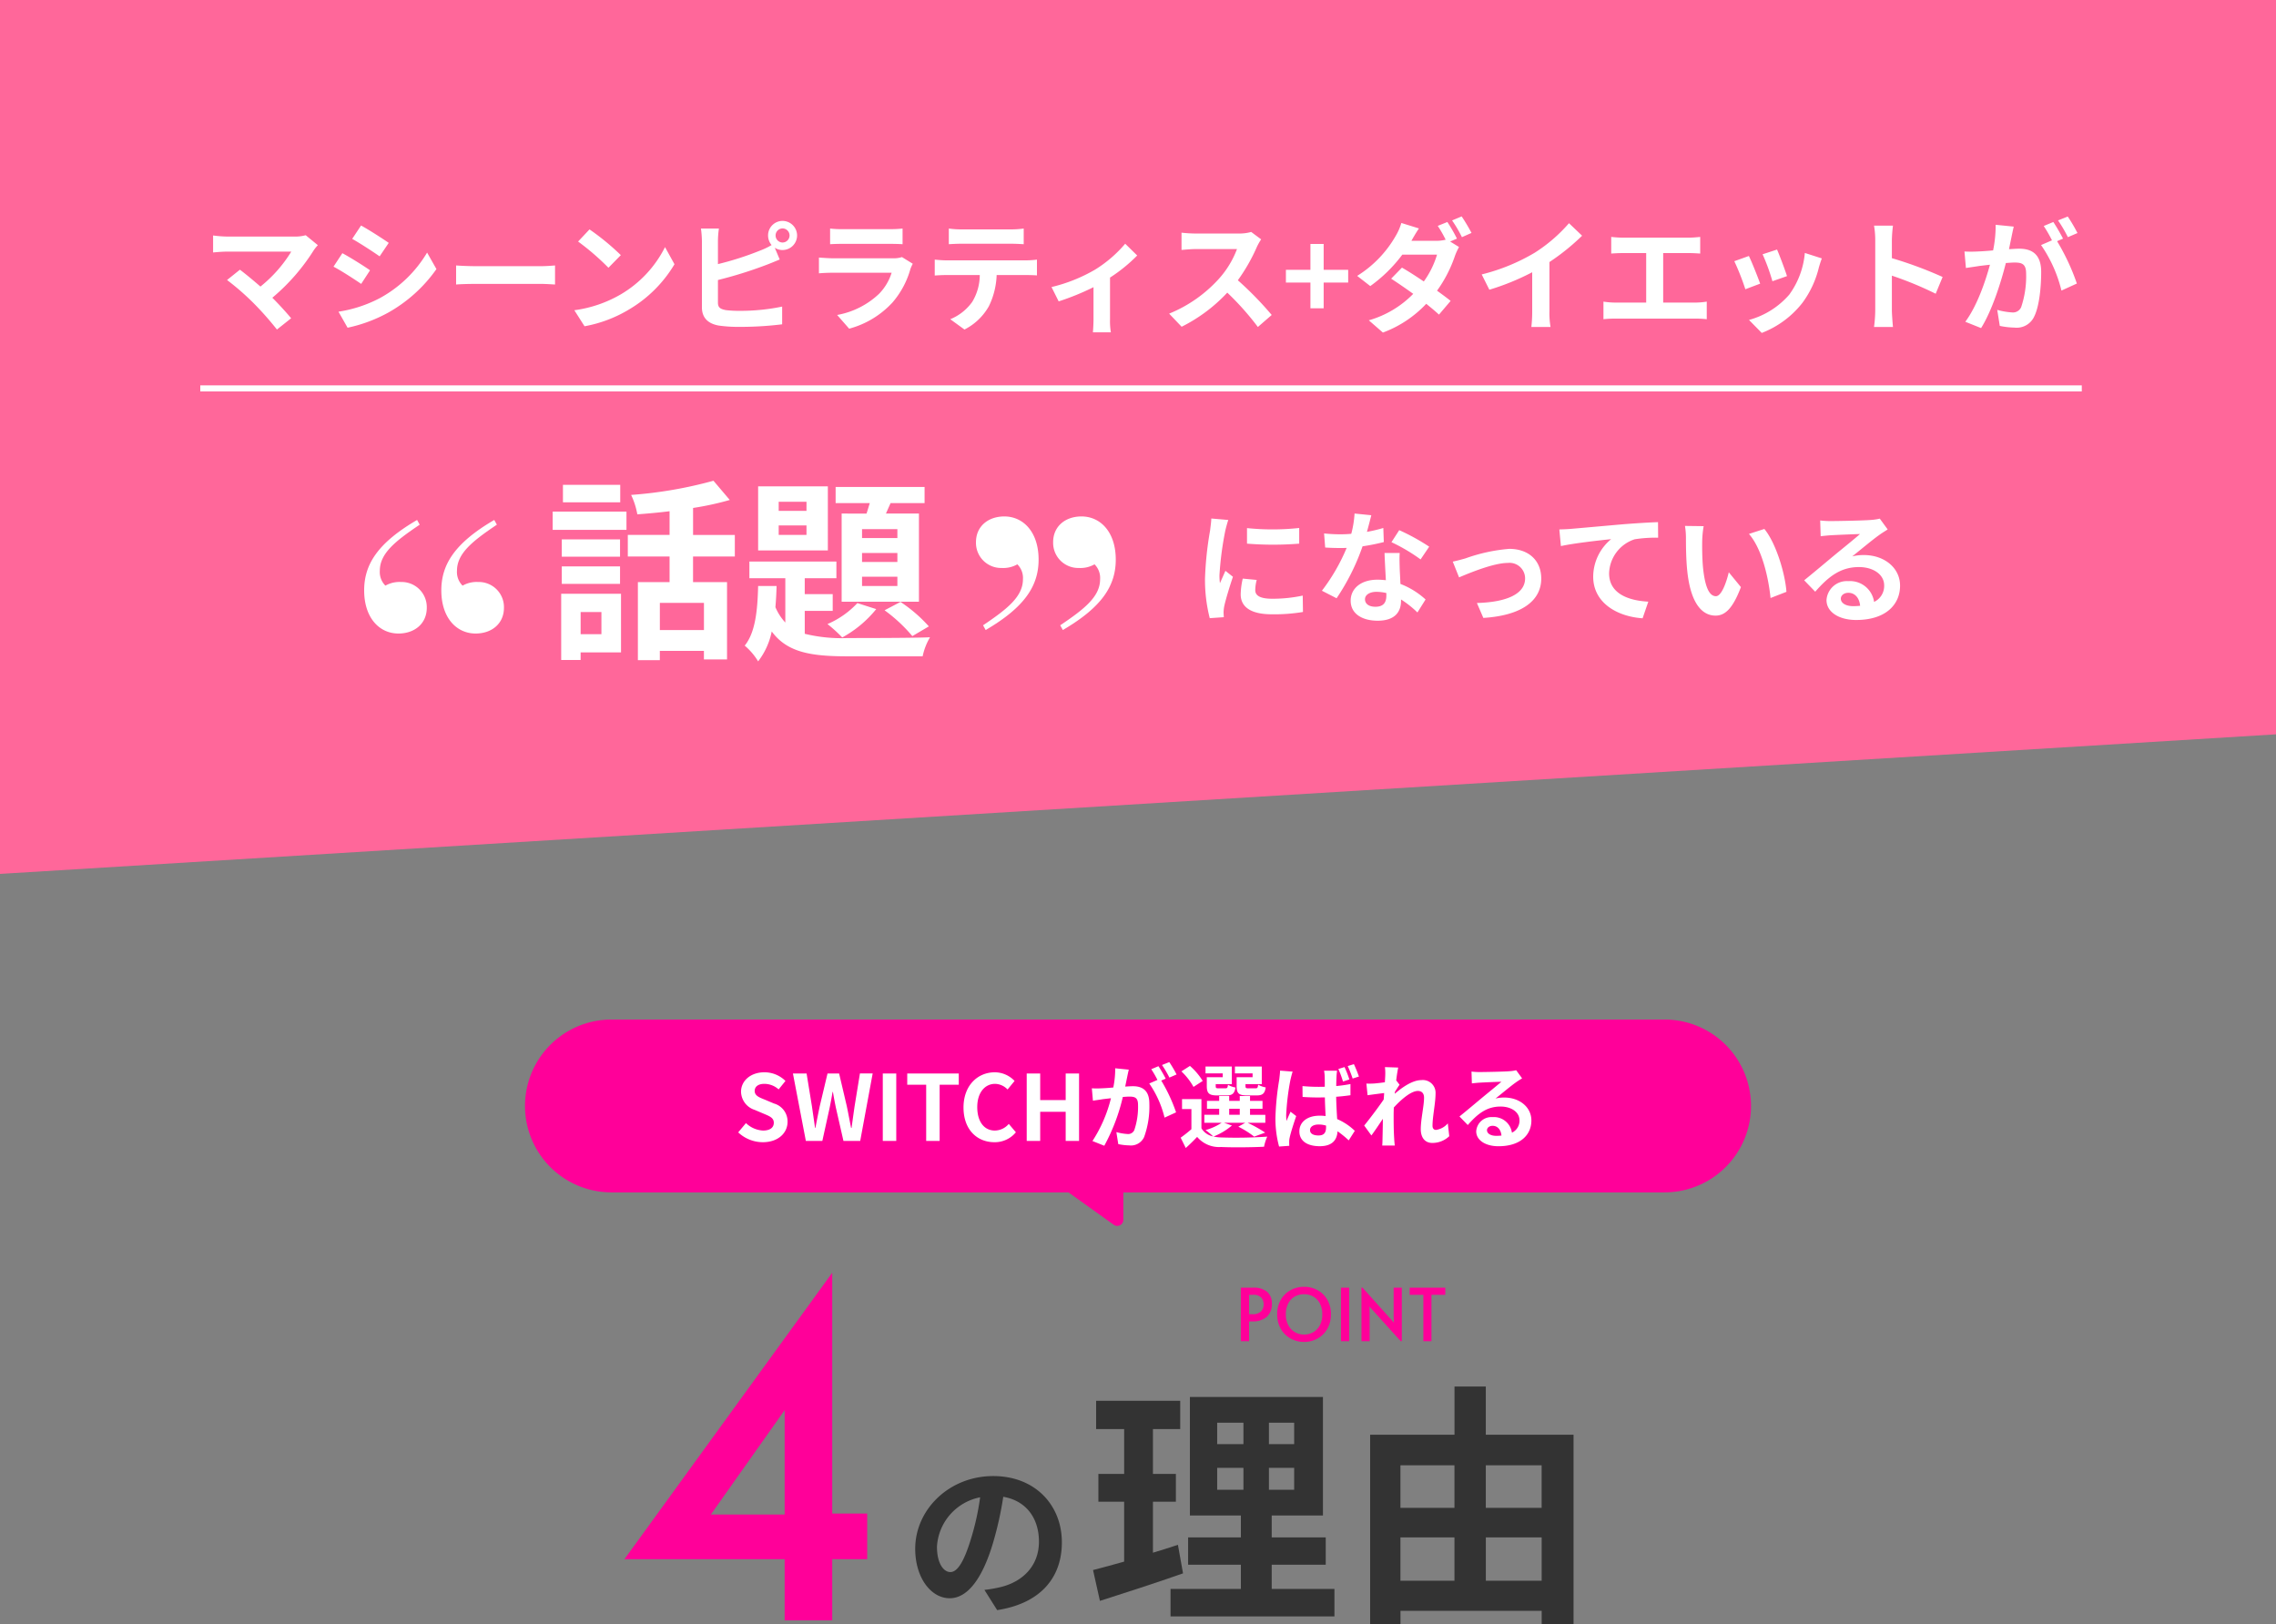
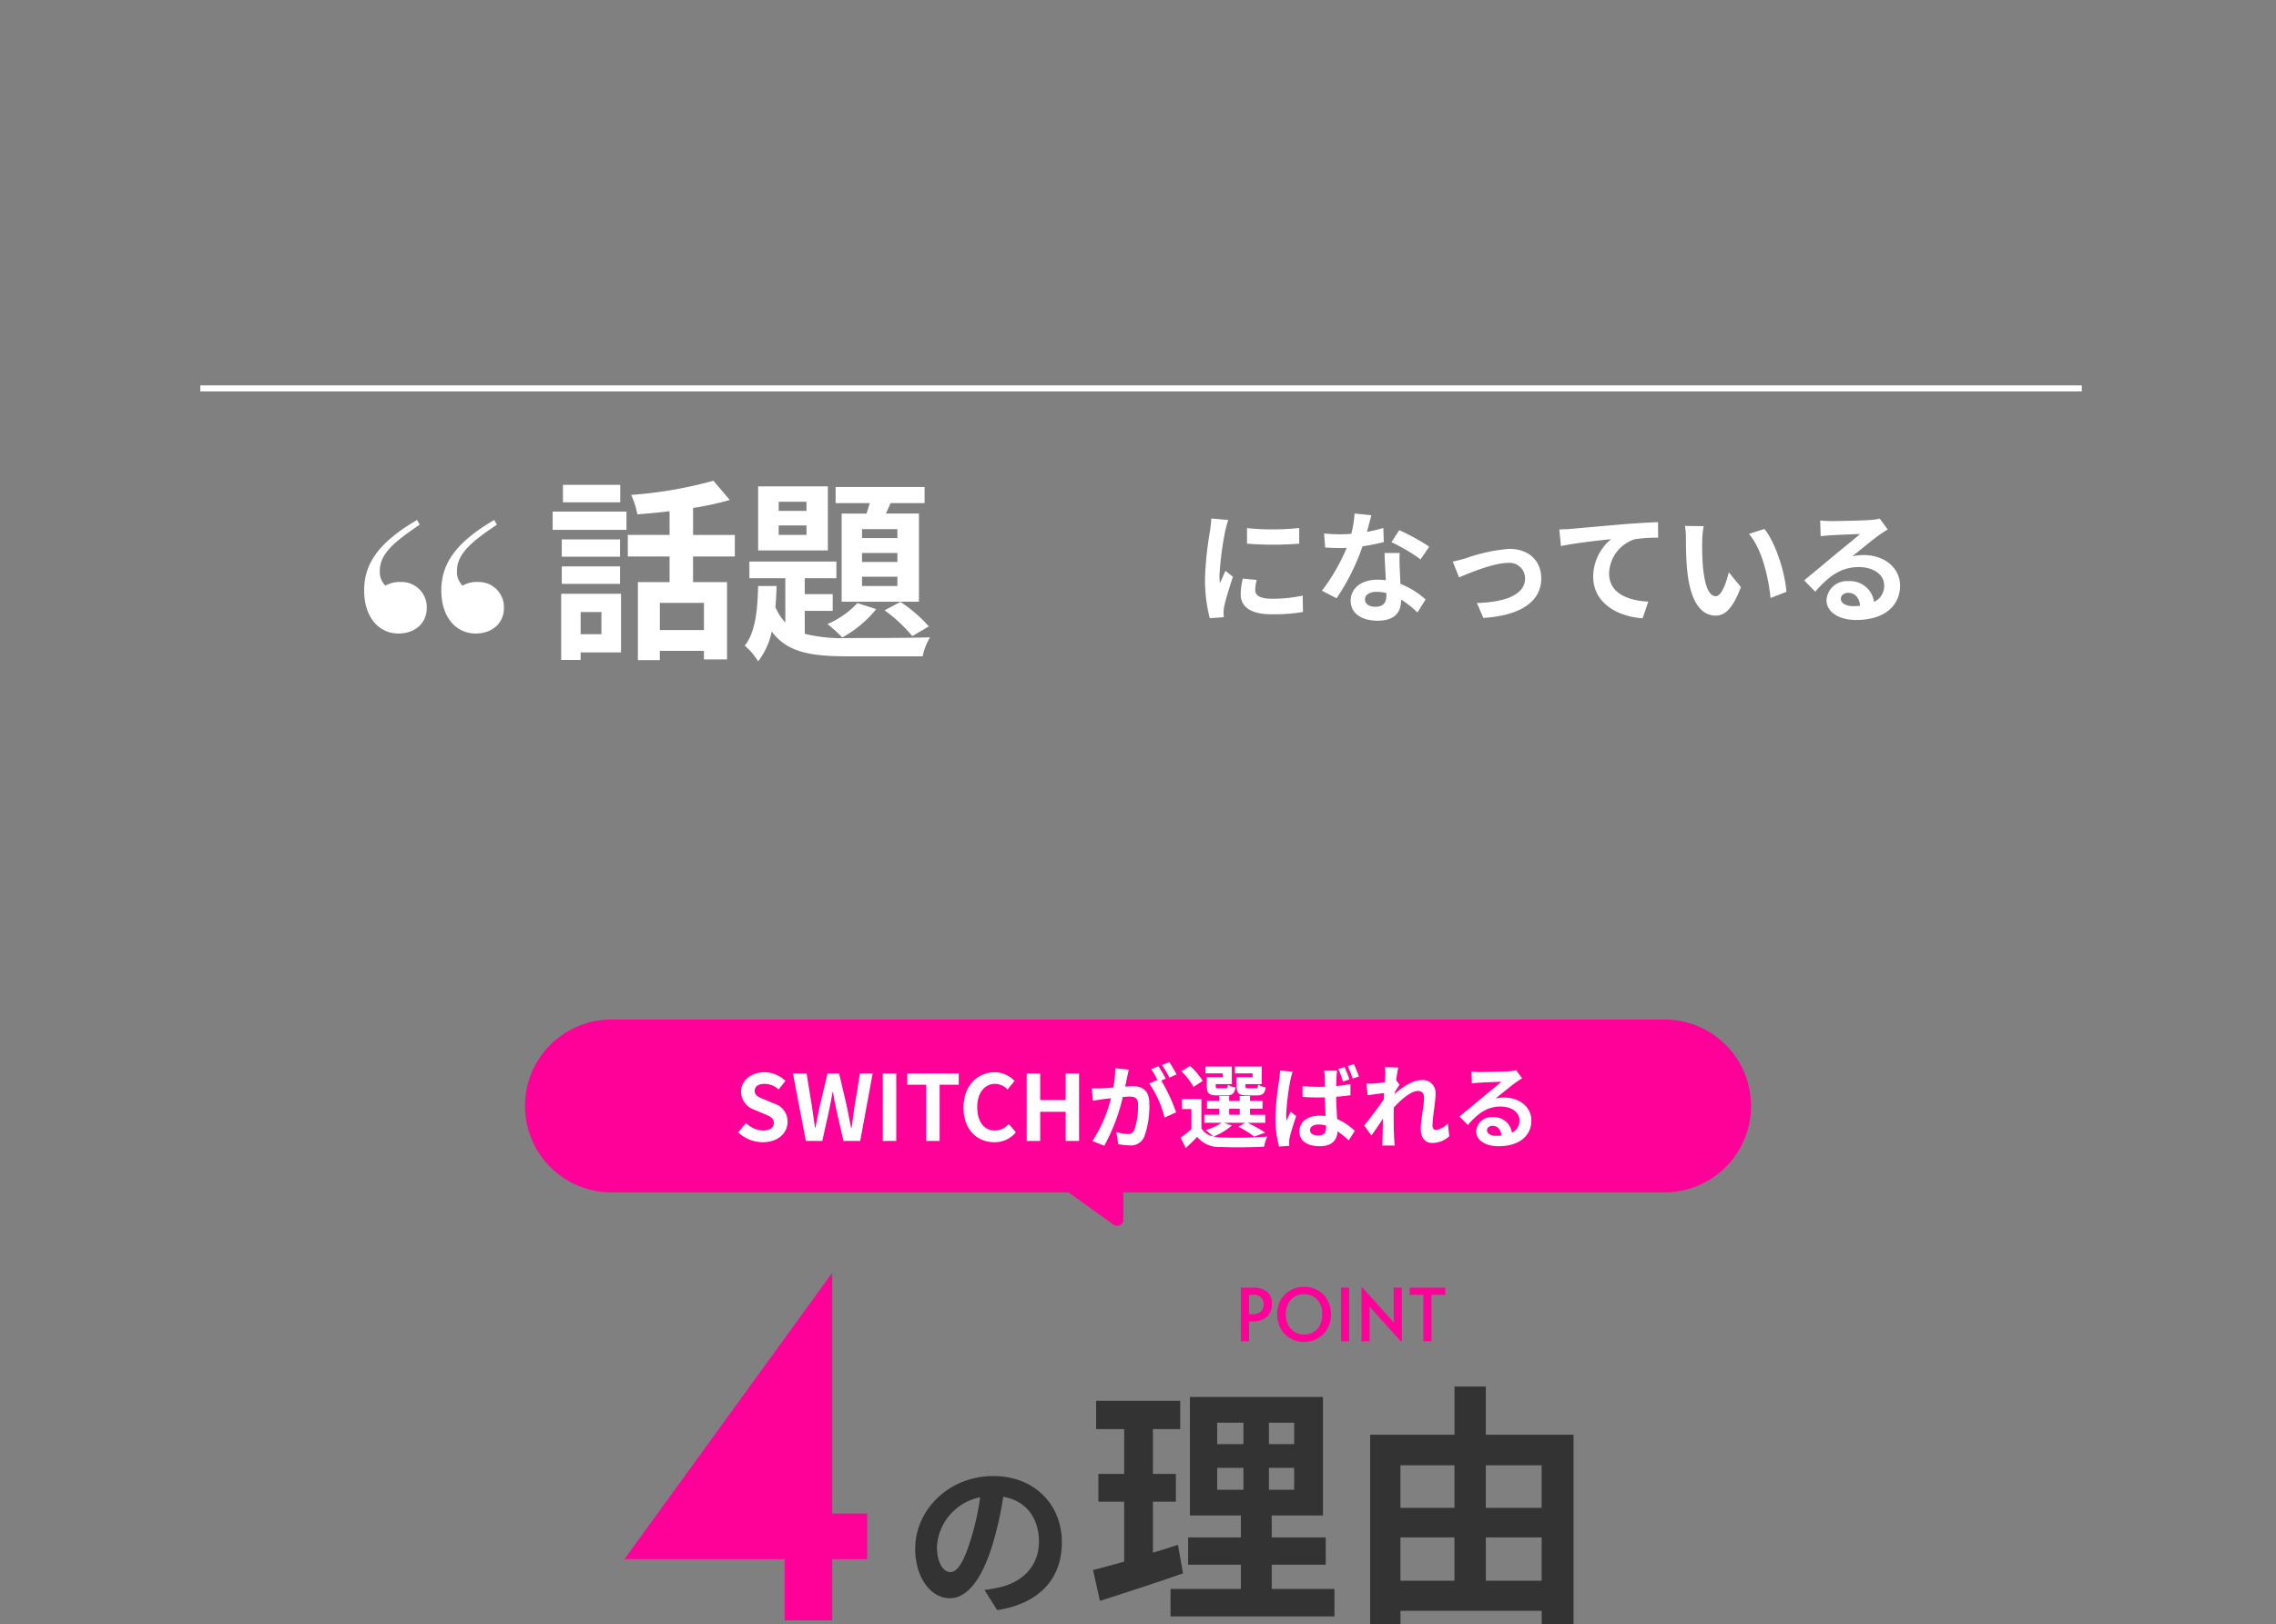
<svg xmlns="http://www.w3.org/2000/svg" width="375" height="267.654" viewBox="0 0 375 267.654">
  <rect x="0" y="0" width="375" height="267.654" fill="#808080" stroke="none" />
  <defs>
    <clipPath id="clip-path">
      <rect id="長方形_111" data-name="長方形 111" width="25" height="20" transform="translate(-1 -0.679)" fill="#fff" />
    </clipPath>
    <clipPath id="clip-path-2">
      <rect id="長方形_111-2" data-name="長方形 111" width="25" height="21" transform="translate(-0.935 -1.098)" fill="#fff" />
    </clipPath>
  </defs>
  <g id="グループ_354" data-name="グループ 354" transform="translate(428 -3305)">
-     <path id="パス_368" data-name="パス 368" d="M0,0H375V121L0,144Z" transform="translate(-428 3305)" fill="#ff679a" />
    <path id="合体_23" data-name="合体 23" d="M94.086,30.214l-5.222-3.738H13.238A13.238,13.238,0,0,1,13.238,0H186.763a13.238,13.238,0,0,1,0,26.476H96.581V32Z" transform="translate(-340.5 3474)" fill="#f09" stroke="#f09" stroke-linecap="round" stroke-linejoin="round" stroke-width="2" />
    <path id="パス_374" data-name="パス 374" d="M4.68.21c2.565,0,4.08-1.545,4.08-3.36A3.066,3.066,0,0,0,6.525-6.165L5.07-6.78c-.945-.375-1.725-.66-1.725-1.455,0-.735.615-1.17,1.59-1.17A3.541,3.541,0,0,1,7.29-8.49L8.415-9.885a4.926,4.926,0,0,0-3.48-1.425c-2.25,0-3.84,1.4-3.84,3.21a3.216,3.216,0,0,0,2.25,2.985l1.485.63c.99.42,1.665.675,1.665,1.5,0,.78-.615,1.275-1.77,1.275a4.367,4.367,0,0,1-2.82-1.23L.63-1.41A5.915,5.915,0,0,0,4.68.21ZM11.775,0H14.49L15.7-5.49c.18-.87.33-1.725.48-2.58h.06c.135.855.3,1.71.48,2.58L17.97,0h2.76l2.055-11.115h-2.1L19.8-5.685c-.165,1.155-.33,2.34-.495,3.54H19.23c-.24-1.2-.465-2.4-.7-3.54l-1.275-5.43H15.345l-1.29,5.43c-.24,1.155-.48,2.34-.705,3.54h-.06c-.165-1.2-.345-2.37-.51-3.54l-.885-5.43H9.645ZM24.45,0h2.22V-11.115H24.45ZM31.6,0h2.22V-9.255h3.15v-1.86h-8.49v1.86H31.6ZM42.84.21a4.492,4.492,0,0,0,3.54-1.635l-1.17-1.38A3.062,3.062,0,0,1,42.915-1.71c-1.755,0-2.9-1.455-2.9-3.87,0-2.385,1.26-3.825,2.94-3.825a2.924,2.924,0,0,1,2.055.93l1.155-1.41a4.528,4.528,0,0,0-3.255-1.425c-2.805,0-5.16,2.145-5.16,5.805C37.755-1.8,40.035.21,42.84.21ZM48.165,0h2.22V-4.8h4.2V0H56.79V-11.115H54.585v4.38h-4.2v-4.38h-2.22ZM64.98-11.745l-2.235-.225a15.266,15.266,0,0,1-.315,3.165c-.765.075-1.47.12-1.935.135a14.323,14.323,0,0,1-1.6,0l.18,2.04c.465-.075,1.245-.18,1.68-.255.27-.03.75-.09,1.29-.15A22.953,22.953,0,0,1,58.995.015l1.95.78A31.612,31.612,0,0,0,64-7.245c.435-.03.81-.06,1.05-.06.93,0,1.455.165,1.455,1.365a11.9,11.9,0,0,1-.615,4.155,1.1,1.1,0,0,1-1.125.645,8.668,8.668,0,0,1-1.83-.315l.315,1.98a9.858,9.858,0,0,0,1.8.21,2.384,2.384,0,0,0,2.46-1.38A14.7,14.7,0,0,0,68.37-6.15c0-2.16-1.125-2.865-2.715-2.865-.315,0-.75.03-1.26.06.105-.54.225-1.1.315-1.545C64.785-10.875,64.89-11.355,64.98-11.745Zm6.675-1.245-1.2.48a16.966,16.966,0,0,1,1.215,2.07l1.185-.51A19.954,19.954,0,0,0,71.655-12.99Zm-1.785.675-1.185.495a16.585,16.585,0,0,1,1.02,1.77l-1.35.585a16.869,16.869,0,0,1,2.52,5.625l1.9-.87a27.219,27.219,0,0,0-2.445-5.235l.735-.315C70.785-10.815,70.245-11.76,69.87-12.315ZM85.38-10.5H82.755v1.455c0,1.2.345,1.545,1.695,1.545h1.605c.945,0,1.335-.285,1.485-1.32a3.825,3.825,0,0,1-1.245-.45c-.06.51-.12.6-.42.6H84.66c-.375,0-.45-.06-.45-.39v-.3h2.685v-2.895H82.47v1.125h2.91Zm-4.92,0H77.835v1.455c0,1.2.375,1.545,1.695,1.545H81.1c.9,0,1.305-.285,1.455-1.305a3.5,3.5,0,0,1-1.23-.45c-.06.495-.12.585-.42.585H79.755c-.39,0-.45-.06-.45-.375V-9.36H81.96v-2.895H77.625v1.125H80.46Zm-3.3.615a10.729,10.729,0,0,0-2.1-2.475l-1.41.9A10.553,10.553,0,0,1,75.645-8.9ZM81.525-5.3h1.74v.99h-1.74Zm-.855,2.31h3.5l-1.14.645a14.96,14.96,0,0,1,2.61,1.635l1.815-.66a22.458,22.458,0,0,0-2.895-1.62H87.48V-4.3H84.96V-5.3h2.055V-6.6H84.96v-.8H83.265v.8h-1.74v-.8h-1.65v.8h-2.01V-5.3h2.01v.99H77.43v1.32h2.85a9.266,9.266,0,0,1-2.655,1.2,10.627,10.627,0,0,1,1.26,1.05,2.885,2.885,0,0,1-1.935-1.35v-4.8H73.755V-5.25H75.3v3.315a22.361,22.361,0,0,1-1.77,1.4l.84,1.7c.72-.645,1.305-1.23,1.875-1.83A4.711,4.711,0,0,0,80.175,1c1.875.09,5.19.06,7.095-.045a7.44,7.44,0,0,1,.525-1.665,72.941,72.941,0,0,1-7.62.135,6.133,6.133,0,0,1-1.23-.15,10.919,10.919,0,0,0,3.03-1.815Zm14.175,1.2c0-.57.585-.915,1.425-.915a4.182,4.182,0,0,1,1.215.18v.255C97.485-1.38,97.17-.9,96.24-.9,95.445-.9,94.845-1.17,94.845-1.785Zm4.455-9.78H97.155a6.017,6.017,0,0,1,.105.99c.015.315.015.915.015,1.65-.345.015-.705.015-1.05.015-.9,0-1.77-.045-2.625-.12l.015,1.785q1.305.09,2.61.09c.345,0,.705-.015,1.065-.015.015,1.065.075,2.16.12,3.075a7.022,7.022,0,0,0-.99-.06c-2.04,0-3.33,1.05-3.33,2.58C93.09,0,94.38.87,96.45.87c2.04,0,2.85-1.02,2.925-2.46a15.6,15.6,0,0,1,1.845,1.5l1-1.575A9.711,9.711,0,0,0,99.315-3.6c-.06-1.02-.135-2.22-.165-3.675.825-.06,1.62-.15,2.355-.255V-9.375a21.975,21.975,0,0,1-2.34.33c0-.66.03-1.23.045-1.56A9.486,9.486,0,0,1,99.3-11.565Zm-7.32.15-2.07-.165c-.015.48-.09,1.05-.135,1.47a44.67,44.67,0,0,0-.63,6.255,17.494,17.494,0,0,0,.6,4.785l1.68-.12C91.41.6,91.41.345,91.41.18a3.015,3.015,0,0,1,.075-.69c.165-.825.66-2.34,1.08-3.585l-.93-.72c-.21.495-.465,1-.66,1.53a7.237,7.237,0,0,1-.06-.975,40.183,40.183,0,0,1,.7-5.805C91.68-10.335,91.86-11.1,91.98-11.415Zm8.55-.75-1.02.315a16.25,16.25,0,0,1,.765,2.07l1.05-.345A16.348,16.348,0,0,0,100.53-12.165Zm1.545-.48-1.02.315a18.867,18.867,0,0,1,.81,2.055l1.035-.33A20.751,20.751,0,0,0,102.075-12.645Zm5.16,1.83c0,.165-.03.585-.06,1.155-.645.09-1.305.165-1.74.2a12.888,12.888,0,0,1-1.305.015l.195,1.92c.84-.12,2-.27,2.73-.36-.015.36-.045.72-.075,1.065-.855,1.26-2.355,3.24-3.21,4.29L104.955-.9c.525-.705,1.26-1.8,1.89-2.745-.015,1.26-.03,2.13-.06,3.3,0,.24-.015.765-.045,1.11h2.07c-.045-.345-.09-.885-.1-1.155-.09-1.41-.09-2.67-.09-3.9,0-.39.015-.8.03-1.215,1.23-1.35,2.85-2.73,3.96-2.73.63,0,1.02.375,1.02,1.11,0,1.365-.54,3.57-.54,5.19,0,1.455.75,2.265,1.875,2.265a4,4,0,0,0,2.82-1.11l-.24-2.115a3.112,3.112,0,0,1-1.95,1.08c-.375,0-.57-.285-.57-.675,0-1.545.5-3.75.5-5.31a2.1,2.1,0,0,0-2.355-2.22c-1.455,0-3.18,1.215-4.365,2.25.015-.12.015-.225.03-.33.255-.39.555-.885.765-1.155l-.555-.72c.105-.93.24-1.7.33-2.115l-2.19-.075A8.282,8.282,0,0,1,107.235-10.815ZM124-1.77c0-.375.36-.72.93-.72.81,0,1.365.63,1.455,1.605a7.831,7.831,0,0,1-.87.045C124.62-.84,124-1.215,124-1.77Zm-2.55-9.66.06,1.95c.345-.045.825-.09,1.23-.12.8-.045,2.865-.135,3.63-.15-.735.645-2.295,1.905-3.135,2.6-.885.735-2.7,2.265-3.765,3.12l1.365,1.41c1.605-1.83,3.105-3.045,5.4-3.045,1.77,0,3.12.915,3.12,2.265a2.174,2.174,0,0,1-1.245,2.04,3,3,0,0,0-3.2-2.565,2.513,2.513,0,0,0-2.685,2.34c0,1.5,1.575,2.46,3.66,2.46,3.63,0,5.43-1.875,5.43-4.245,0-2.19-1.935-3.78-4.485-3.78a5.86,5.86,0,0,0-1.425.165c.945-.75,2.52-2.07,3.33-2.64.345-.255.705-.465,1.05-.69l-.975-1.335a6.554,6.554,0,0,1-1.14.165c-.855.075-4.065.135-4.86.135A10.409,10.409,0,0,1,121.455-11.43Z" transform="translate(-307 3493)" fill="#fff" />
    <path id="パス_377" data-name="パス 377" d="M25.956-9.856c0-6.1-4.368-10.92-11.312-10.92-7.252,0-12.852,5.516-12.852,11.984,0,4.732,2.576,8.148,5.684,8.148,3.052,0,5.46-3.472,7.14-9.128A56.626,56.626,0,0,0,16.3-17.36c3.78.644,5.88,3.528,5.88,7.392,0,4.088-2.8,6.664-6.384,7.5a21.536,21.536,0,0,1-2.6.448l2.1,3.332C22.344.224,25.956-3.948,25.956-9.856Zm-20.58.7a8.814,8.814,0,0,1,7.112-8.12A42.028,42.028,0,0,1,11-10.5C9.856-6.72,8.764-4.956,7.588-4.956,6.5-4.956,5.376-6.328,5.376-9.156Z" transform="translate(-279 3569)" fill="#333" />
    <path id="パス_376" data-name="パス 376" d="M15.078-9.45c-1.344.462-2.73.882-4.116,1.3v-8.4h3.78v-4.578h-3.78v-7.392h4.494V-33.18H1.6v4.662h4.62v7.392H1.974v4.578H6.216v9.87C4.284-6.132,2.562-5.67,1.092-5.292L2.226-.21c4.032-1.3,9.072-2.9,13.692-4.536Zm6.468-12.684h4.326v3.612H21.546Zm0-7.434h4.326v3.528H21.546ZM34.23-26.04H30.072v-3.528H34.23Zm0,7.518H30.072v-3.612H34.23Zm-3.7,16.338v-3.99h8.9v-4.494h-8.9V-14.28h8.442V-33.81H17.052v19.53h8.4v3.612H16.758v4.494h8.694v3.99H13.86V2.352H40.866V-2.184Zm35.28-1.344v-7.14h9.2v7.14Zm-14.07-7.14h8.9v7.14h-8.9Zm8.9-11.886v7.014h-8.9v-7.014Zm14.364,0v7.014h-9.2v-7.014Zm-9.2-5.04v-7.938H60.648v7.938h-13.9V3.654h5V1.428H75.012V3.612h5.25V-27.594Z" transform="translate(-249 3569)" fill="#333" />
-     <path id="パス_378" data-name="パス 378" d="M13.12-57.28l-34.24,47.2H5.28V0h7.84V-10.08h5.76V-17.6H13.12Zm-20,39.84L5.28-34.64v17.2Z" transform="translate(-304 3572)" fill="#f09" />
+     <path id="パス_378" data-name="パス 378" d="M13.12-57.28l-34.24,47.2H5.28V0h7.84V-10.08h5.76V-17.6H13.12ZL5.28-34.64v17.2Z" transform="translate(-304 3572)" fill="#f09" />
    <path id="パス_375" data-name="パス 375" d="M-16.554-8.82h1.944a3.472,3.472,0,0,1,2.406.7,2.489,2.489,0,0,1,.762,1.926A2.792,2.792,0,0,1-12.27-4.02a3.537,3.537,0,0,1-2.46.756H-15.2V0h-1.356Zm1.86,4.368a1.919,1.919,0,0,0,1.476-.468,1.63,1.63,0,0,0,.42-1.128A1.636,1.636,0,0,0-13.206-7.2a1.79,1.79,0,0,0-1.368-.444H-15.2v3.192ZM-6.138.12A4.517,4.517,0,0,1-8.352-.438a4.164,4.164,0,0,1-1.614-1.59,4.688,4.688,0,0,1-.6-2.4,4.68,4.68,0,0,1,.6-2.406A4.133,4.133,0,0,1-8.352-8.412a4.556,4.556,0,0,1,2.214-.552,4.556,4.556,0,0,1,2.214.552A4.133,4.133,0,0,1-2.31-6.834a4.68,4.68,0,0,1,.6,2.406,4.688,4.688,0,0,1-.6,2.4A4.164,4.164,0,0,1-3.924-.438,4.517,4.517,0,0,1-6.138.12Zm0-1.212a3,3,0,0,0,1.512-.39A2.8,2.8,0,0,0-3.54-2.622a3.748,3.748,0,0,0,.4-1.794,3.776,3.776,0,0,0-.4-1.806A2.766,2.766,0,0,0-4.62-7.356,3.026,3.026,0,0,0-6.138-7.74a3.059,3.059,0,0,0-1.524.384,2.716,2.716,0,0,0-1.08,1.134,3.823,3.823,0,0,0-.4,1.806A3.7,3.7,0,0,0-8.73-2.622a2.822,2.822,0,0,0,1.1,1.14A2.986,2.986,0,0,0-6.138-1.092ZM-.054-8.82H1.29V0H-.054Zm4.68,3.108.036.96V0H3.318V-8.832h.168L8.67-3.048,8.622-4.056V-8.82H9.966V0h-.18Zm8.892-1.932H11.262V-8.82H17.13v1.176H14.85V0H13.518Z" transform="translate(-207 3526)" fill="#f09" />
-     <path id="パス_370" data-name="パス 370" d="M-135.63-12.6l-2-1.64a6.46,6.46,0,0,1-1.86.22h-11.1a19.2,19.2,0,0,1-2.3-.18v2.8c.42-.04,1.5-.14,2.3-.14h10.58a22.2,22.2,0,0,1-5.08,5.76c-1.26-1.1-2.58-2.18-3.38-2.78l-2.12,1.7a42.544,42.544,0,0,1,4.4,3.84,52.118,52.118,0,0,1,3.82,4.32l2.34-1.86c-.78-.94-1.96-2.24-3.1-3.38a33.321,33.321,0,0,0,6.82-7.82A6.973,6.973,0,0,1-135.63-12.6Zm7.12-3.24-1.46,2.2c1.32.74,3.4,2.1,4.52,2.88l1.5-2.22C-124.99-13.7-127.19-15.12-128.51-15.84Zm-3.72,14.2,1.5,2.64a24.336,24.336,0,0,0,6.68-2.48,24.149,24.149,0,0,0,7.96-7.18l-1.54-2.72a20.388,20.388,0,0,1-7.78,7.5A21.671,21.671,0,0,1-132.23-1.64Zm.64-9.64-1.46,2.22c1.34.7,3.42,2.06,4.56,2.84l1.46-2.24C-128.05-9.18-130.25-10.56-131.59-11.28Zm18.74,2.02v3.14c.74-.06,2.08-.1,3.22-.1h10.74c.84,0,1.86.08,2.34.1V-9.26c-.52.04-1.4.12-2.34.12h-10.74C-110.67-9.14-112.13-9.2-112.85-9.26Zm21.98-5.94-1.88,2a41.585,41.585,0,0,1,5,4.32l2.04-2.08A40.394,40.394,0,0,0-90.87-15.2Zm-2.5,13.32L-91.69.76a21.659,21.659,0,0,0,7.42-2.82,21.267,21.267,0,0,0,7.4-7.4l-1.56-2.82A18.832,18.832,0,0,1-85.71-4.5,20.614,20.614,0,0,1-93.37-1.88ZM-60.21-14.2a1.157,1.157,0,0,1,1.14-1.16,1.161,1.161,0,0,1,1.16,1.16,1.161,1.161,0,0,1-1.16,1.16A1.157,1.157,0,0,1-60.21-14.2Zm-1.24,0a2.435,2.435,0,0,0,.58,1.58,11.9,11.9,0,0,1-1.92.92,50.439,50.439,0,0,1-6.92,2.22v-3.78a15.025,15.025,0,0,1,.16-2.08h-2.96a16.548,16.548,0,0,1,.16,2.08v10.9c0,1.72,1,2.68,2.74,3a22.263,22.263,0,0,0,3.36.22A56.833,56.833,0,0,0-59.13.44V-2.48a33.882,33.882,0,0,1-6.96.7,18.7,18.7,0,0,1-2.32-.12c-.9-.18-1.3-.4-1.3-1.26v-3.7A69.034,69.034,0,0,0-61.87-9.3c.66-.24,1.56-.62,2.34-.94l-.82-1.94a2.3,2.3,0,0,0,1.28.38,2.407,2.407,0,0,0,2.4-2.4,2.407,2.407,0,0,0-2.4-2.4A2.39,2.39,0,0,0-61.45-14.2Zm10.22-1.14v2.58c.58-.04,1.44-.06,2.08-.06h7.66c.72,0,1.66.02,2.2.06v-2.58a18.857,18.857,0,0,1-2.16.1h-7.7A16.859,16.859,0,0,1-51.23-15.34Zm13.62,5.8-1.78-1.1a4.219,4.219,0,0,1-1.46.2h-9.9c-.62,0-1.48-.06-2.32-.12v2.6c.84-.08,1.84-.1,2.32-.1h9.66A8.677,8.677,0,0,1-43.15-4.6a13.49,13.49,0,0,1-6.92,3.5l1.98,2.26a14.976,14.976,0,0,0,7.14-4.32A14.373,14.373,0,0,0-37.99-8.7,7.41,7.41,0,0,1-37.61-9.54Zm5.94-5.8v2.58c.62-.04,1.46-.08,2.16-.08h8.02c.7,0,1.48.04,2.16.08v-2.58a15.669,15.669,0,0,1-2.16.14h-8.04A15.382,15.382,0,0,1-31.67-15.34Zm-2.32,5.12V-7.6c.56-.04,1.32-.08,1.92-.08h5.5a8.6,8.6,0,0,1-1.24,4.42A8.308,8.308,0,0,1-31.43-.4l2.34,1.7a9.6,9.6,0,0,0,4.02-3.84,12.688,12.688,0,0,0,1.28-5.14h4.82c.56,0,1.32.02,1.82.06v-2.6a15.125,15.125,0,0,1-1.82.12h-13.1C-32.69-10.1-33.39-10.16-33.99-10.22ZM-14.75-5.7l1.18,2.36A41.724,41.724,0,0,0-7.83-5.68V-.4c0,.7-.06,1.76-.1,2.16h2.96A11.135,11.135,0,0,1-5.11-.4V-7.26A26.215,26.215,0,0,0-.63-10.9l-1.98-1.94A20.837,20.837,0,0,1-7.59-8.56,26.409,26.409,0,0,1-14.75-5.7Zm34.54-7.86-1.64-1.22a7.168,7.168,0,0,1-2.06.26H9.03a22.344,22.344,0,0,1-2.36-.14v2.84c.42-.02,1.52-.14,2.36-.14h6.78a15.5,15.5,0,0,1-2.98,4.9,22.42,22.42,0,0,1-8.2,5.74L6.69.84a26.345,26.345,0,0,0,7.52-5.62A45.608,45.608,0,0,1,19.25.88L21.53-1.1a56.224,56.224,0,0,0-5.58-5.72,29.4,29.4,0,0,0,3.14-5.5A9.45,9.45,0,0,1,19.79-13.56ZM27.91-2.2h2.18V-6.44h4.04v-2.1H30.09V-12.8H27.91v4.26H23.87v2.1h4.04ZM50.47-16.42l-1.58.64a20.593,20.593,0,0,1,1.3,2.28,6.3,6.3,0,0,1-1.56.18H44.55c.24-.44.76-1.34,1.24-2.04l-2.9-.9a9.05,9.05,0,0,1-.9,2.08,18.662,18.662,0,0,1-6.38,6.64l2.16,1.68a24.055,24.055,0,0,0,5.28-5.18h5.72a14.776,14.776,0,0,1-2.18,4.42c-1.28-.86-2.54-1.68-3.6-2.28L41.21-7.08c1.02.66,2.34,1.56,3.64,2.5A16.61,16.61,0,0,1,37.53-.22L39.85,1.8a18.733,18.733,0,0,0,7.14-4.74c.82.66,1.56,1.28,2.1,1.78l1.92-2.26c-.6-.48-1.38-1.06-2.24-1.68a21.643,21.643,0,0,0,2.96-5.76,10.72,10.72,0,0,1,.66-1.44l-1.46-.9,1.12-.48A25.423,25.423,0,0,0,50.47-16.42Zm2.36-.92-1.58.66a21.2,21.2,0,0,1,1.62,2.76l1.58-.7A31.282,31.282,0,0,0,52.83-17.34Zm3.3,9.56,1.26,2.52a40.075,40.075,0,0,0,7.06-2.88v6.4A22.4,22.4,0,0,1,64.31.88h3.16a13.75,13.75,0,0,1-.18-2.62V-9.82a36.685,36.685,0,0,0,5.38-4.34l-2.16-2.06a25.641,25.641,0,0,1-5.64,4.86A32.16,32.16,0,0,1,56.13-7.78Zm21.34-6.18v2.74c.5-.04,1.36-.08,1.9-.08h3.86v8.16H78.15a12.952,12.952,0,0,1-1.96-.16V-.4a16.713,16.713,0,0,1,1.96-.1H91.33a16.046,16.046,0,0,1,1.88.1V-3.3a12.222,12.222,0,0,1-1.88.16h-5.3V-11.3h4.22c.58,0,1.28.04,1.88.08v-2.74c-.58.06-1.28.12-1.88.12H79.37C78.81-13.84,77.99-13.9,77.47-13.96Zm27.32,2.08-2.38.78a33.312,33.312,0,0,1,1.62,4.44l2.4-.84C106.15-8.42,105.17-11.02,104.79-11.88Zm7.38,1.46-2.8-.9a13.679,13.679,0,0,1-2.56,6.86,13.457,13.457,0,0,1-6.64,4.18l2.1,2.14a15.619,15.619,0,0,0,6.7-4.96,16.126,16.126,0,0,0,2.72-5.86C111.81-9.36,111.93-9.78,112.17-10.42Zm-12.02-.4-2.4.86a40.4,40.4,0,0,1,1.82,4.62l2.44-.92C101.61-7.38,100.65-9.8,100.15-10.82Zm20.82,8.9a21.968,21.968,0,0,1-.2,2.8h3.12c-.08-.82-.18-2.22-.18-2.8V-7.58a57.768,57.768,0,0,1,7.22,2.98l1.14-2.76a65.322,65.322,0,0,0-8.36-3.1v-2.96a21.746,21.746,0,0,1,.18-2.4h-3.12a13.883,13.883,0,0,1,.2,2.4Zm22.82-13.74-2.98-.3a20.354,20.354,0,0,1-.42,4.22c-1.02.1-1.96.16-2.58.18a19.1,19.1,0,0,1-2.14,0l.24,2.72c.62-.1,1.66-.24,2.24-.34.36-.04,1-.12,1.72-.2-.74,2.74-2.12,6.78-4.06,9.4l2.6,1.04c1.84-2.94,3.32-7.68,4.08-10.72.58-.04,1.08-.08,1.4-.08,1.24,0,1.94.22,1.94,1.82a15.873,15.873,0,0,1-.82,5.54,1.467,1.467,0,0,1-1.5.86,11.557,11.557,0,0,1-2.44-.42L141.49.7a13.143,13.143,0,0,0,2.4.28,3.179,3.179,0,0,0,3.28-1.84c.86-1.74,1.14-4.98,1.14-7.34,0-2.88-1.5-3.82-3.62-3.82-.42,0-1,.04-1.68.08.14-.72.3-1.46.42-2.06C143.53-14.5,143.67-15.14,143.79-15.66Zm8.9-1.66-1.6.64a22.619,22.619,0,0,1,1.62,2.76l1.58-.68A26.605,26.605,0,0,0,152.69-17.32Zm-2.38.9-1.58.66a22.113,22.113,0,0,1,1.36,2.36l-1.8.78a22.492,22.492,0,0,1,3.36,7.5l2.54-1.16a36.293,36.293,0,0,0-3.26-6.98l.98-.42C151.53-14.42,150.81-15.68,150.31-16.42Z" transform="translate(-240 3358)" fill="#fff" />
    <path id="パス_371" data-name="パス 371" d="M-19.808-26.112h-9.44v2.88h9.44Zm-3.1,20.96V-1.5h-3.424V-5.152ZM-19.68-8.16h-9.856V2.752h3.2V1.5h6.656Zm-9.76-1.632h9.6v-2.88h-9.6Zm9.6-7.328h-9.6v2.848h9.6Zm-11.1-1.568h12.16V-21.7h-12.16ZM-6.016-2.176H-13.28v-4.48h7.264ZM-.928-14.3v-3.552h-6.88V-22.3A48.662,48.662,0,0,0-1.76-23.616l-2.688-3.168a69.946,69.946,0,0,1-13.568,2.336,12.453,12.453,0,0,1,1.024,3.2c1.7-.128,3.52-.288,5.312-.512v3.9h-6.88V-14.3h6.88v4.224H-16.9V2.784h3.616V1.248h7.264V2.656h3.808V-10.08h-5.6V-14.3Zm26.784-3.04H20.032v-1.472h5.824Zm0,3.936H20.032V-14.88h5.824Zm0,3.968H20.032v-1.536h5.824ZM16.672-21.376V-6.848H29.408V-21.376h-5.44l.768-1.728h5.6V-25.76H15.68V-23.1h5.632c-.192.576-.352,1.184-.544,1.728ZM23.744-5.44A25.684,25.684,0,0,1,28.32-1.184l2.72-1.6a23.857,23.857,0,0,0-4.672-4.032Zm-4.48-1.184a14.61,14.61,0,0,1-4.928,3.456A22.92,22.92,0,0,1,16.768-.96a18.751,18.751,0,0,0,5.6-4.672Zm-8.384-15.2H6.3v-1.5H10.88Zm0,3.968H6.3v-1.568H10.88Zm3.52-8H2.912V-15.3H14.4ZM10.592-5.344H15.2V-8.1H10.592V-10.72h5.216v-2.752H1.472v2.752h5.92v7.3A8.615,8.615,0,0,1,5.76-5.952c.1-1.152.16-2.3.192-3.488H2.912C2.816-5.6,2.5-1.824.7.384A10.671,10.671,0,0,1,2.912,2.976a11.847,11.847,0,0,0,2.24-4.928c2.56,3.488,6.528,4.1,12.544,4.1h12.32A10.321,10.321,0,0,1,31.232-.992c-2.624.128-11.36.128-13.536.128a25.471,25.471,0,0,1-7.1-.7Z" transform="translate(-306 3411)" fill="#fff" />
    <path id="パス_372" data-name="パス 372" d="M-50.54-13.98v2.56a53.679,53.679,0,0,0,8.6,0V-14A41.126,41.126,0,0,1-50.54-13.98Zm1.6,8.54-2.3-.22a12.219,12.219,0,0,0-.34,2.6c0,2.06,1.66,3.28,5.1,3.28a28.324,28.324,0,0,0,5.16-.38l-.04-2.7a23.642,23.642,0,0,1-5.02.52c-2.04,0-2.8-.54-2.8-1.42A6.789,6.789,0,0,1-48.94-5.44Zm-4.68-9.88-2.8-.24c-.02.64-.14,1.4-.2,1.96a55.769,55.769,0,0,0-.84,7.92A25.566,25.566,0,0,0-56.68.86L-54.36.7c-.02-.28-.04-.6-.04-.82a6.035,6.035,0,0,1,.1-.94c.22-1.06.88-3.24,1.44-4.9l-1.24-.98c-.28.66-.6,1.36-.9,2.04a9.65,9.65,0,0,1-.08-1.3,53.045,53.045,0,0,1,.96-7.34C-54.04-13.9-53.78-14.9-53.62-15.32Zm23.56-.78-2.76-.28a16.819,16.819,0,0,1-.54,3.34c-.62.06-1.22.08-1.82.08a25.266,25.266,0,0,1-2.66-.14l.18,2.32c.86.06,1.68.08,2.5.08.34,0,.68,0,1.04-.02A31.511,31.511,0,0,1-38.2-3.66l2.42,1.24a36.852,36.852,0,0,0,4.28-8.56,34.7,34.7,0,0,0,3.5-.7L-28.08-14a24.519,24.519,0,0,1-2.7.64C-30.48-14.44-30.22-15.46-30.06-16.1ZM-31.1-2.26c0-.7.74-1.22,1.9-1.22a7.185,7.185,0,0,1,1.62.2v.4c0,1.1-.42,1.86-1.8,1.86C-30.48-1.02-31.1-1.52-31.1-2.26Zm5.72-7.62h-2.5c.04,1.22.14,3,.22,4.48-.46-.04-.9-.08-1.38-.08-2.78,0-4.42,1.5-4.42,3.46,0,2.2,1.96,3.3,4.44,3.3,2.84,0,3.86-1.44,3.86-3.3v-.2a16.955,16.955,0,0,1,2.7,2.14l1.34-2.14a13.079,13.079,0,0,0-4.14-2.56c-.04-1-.1-1.96-.12-2.54C-25.4-8.2-25.44-9.04-25.38-9.88Zm3.44,1.06,1.42-2.1a34.451,34.451,0,0,0-4.94-2.72l-1.28,1.98A28.866,28.866,0,0,1-21.94-8.82Zm5.3.36,1.04,2.6c1.7-.72,5.7-2.38,8.02-2.38A2.564,2.564,0,0,1-4.72-5.7c0,2.72-3.36,3.94-7.94,4.06L-11.6.82c6.36-.4,9.54-2.86,9.54-6.48,0-3.02-2.12-4.9-5.28-4.9A28.175,28.175,0,0,0-14.52-9C-15.12-8.82-16.04-8.58-16.64-8.46ZM.92-13.76l.26,2.74c2.32-.5,6.4-.94,8.28-1.14A8.054,8.054,0,0,0,6.5-5.98C6.5-1.66,10.46.6,14.64.88l.94-2.74C12.2-2.04,9.12-3.24,9.12-6.52a6.084,6.084,0,0,1,4.22-5.62,22.632,22.632,0,0,1,3.86-.26l-.02-2.56c-1.4.04-3.6.18-5.66.34-3.66.32-6.96.62-8.62.76C2.5-13.82,1.72-13.78.92-13.76ZM24.7-14.3l-3.08-.04a12.157,12.157,0,0,1,.16,2.04c0,1.22.02,3.56.22,5.4C22.56-1.54,24.46.44,26.66.44c1.6,0,2.86-1.22,4.18-4.7l-2-2.44c-.38,1.6-1.18,3.94-2.12,3.94-1.26,0-1.86-1.98-2.14-4.86-.12-1.44-.14-2.94-.12-4.24A16.181,16.181,0,0,1,24.7-14.3Zm10,.46-2.54.82c2.18,2.48,3.24,7.34,3.56,10.56l2.62-1.02C38.12-6.54,36.6-11.54,34.7-13.84ZM47.3-2.36c0-.5.48-.96,1.24-.96,1.08,0,1.82.84,1.94,2.14a10.441,10.441,0,0,1-1.16.06C48.12-1.12,47.3-1.62,47.3-2.36ZM43.9-15.24l.08,2.6c.46-.06,1.1-.12,1.64-.16,1.06-.06,3.82-.18,4.84-.2-.98.86-3.06,2.54-4.18,3.46-1.18.98-3.6,3.02-5.02,4.16L43.08-3.5c2.14-2.44,4.14-4.06,7.2-4.06,2.36,0,4.16,1.22,4.16,3.02a2.9,2.9,0,0,1-1.66,2.72,4,4,0,0,0-4.26-3.42,3.351,3.351,0,0,0-3.58,3.12c0,2,2.1,3.28,4.88,3.28,4.84,0,7.24-2.5,7.24-5.66,0-2.92-2.58-5.04-5.98-5.04a7.813,7.813,0,0,0-1.9.22c1.26-1,3.36-2.76,4.44-3.52.46-.34.94-.62,1.4-.92l-1.3-1.78a8.738,8.738,0,0,1-1.52.22c-1.14.1-5.42.18-6.48.18A13.879,13.879,0,0,1,43.9-15.24Z" transform="translate(-172 3406)" fill="#fff" />
    <g id="グループ_232" data-name="グループ 232" transform="translate(-475 1326)">
      <g id="グループ_19" data-name="グループ 19" transform="translate(107 2064.679)">
        <g id="グループ_18" data-name="グループ 18" transform="translate(0 0)" clip-path="url(#clip-path)">
          <path id="パス_32" data-name="パス 32" d="M9.152.778C5.159,3.468,2.58,5.5,2.58,8.37A3.155,3.155,0,0,0,3.5,10.822a4.7,4.7,0,0,1,2.58-.6,4.142,4.142,0,0,1,4.238,4.245c0,2.631-2.028,4.245-4.669,4.245C2.519,18.714,0,16.143,0,11.6,0,7.295,2.273,3.767,8.721,0Zm12.713,0C17.873,3.468,15.293,5.5,15.293,8.37a3.155,3.155,0,0,0,.922,2.452,4.692,4.692,0,0,1,2.579-.6,4.142,4.142,0,0,1,4.238,4.245c0,2.631-2.027,4.245-4.668,4.245-3.132,0-5.65-2.57-5.65-7.115,0-4.3,2.272-7.832,8.721-11.6Z" transform="translate(0 0)" fill="#fff" />
        </g>
      </g>
      <g id="グループ_20" data-name="グループ 20" transform="translate(207.935 2064.098)">
        <g id="グループ_18-2" data-name="グループ 18" transform="translate(0 0)" clip-path="url(#clip-path-2)">
-           <path id="パス_32-2" data-name="パス 32" d="M13.881,17.936c3.993-2.69,6.572-4.723,6.572-7.593a3.155,3.155,0,0,0-.921-2.452,4.7,4.7,0,0,1-2.58.6,4.142,4.142,0,0,1-4.238-4.245C12.713,1.614,14.741,0,17.382,0c3.132,0,5.65,2.57,5.65,7.115,0,4.3-2.273,7.832-8.721,11.6Zm-12.713,0c3.992-2.69,6.572-4.723,6.572-7.593a3.155,3.155,0,0,0-.922-2.452,4.692,4.692,0,0,1-2.579.6A4.142,4.142,0,0,1,0,4.245C0,1.614,2.027,0,4.668,0c3.132,0,5.65,2.57,5.65,7.115,0,4.3-2.272,7.832-8.721,11.6Z" transform="translate(-0.131 0)" fill="#fff" />
-         </g>
+           </g>
      </g>
    </g>
    <path id="パス_373" data-name="パス 373" d="M0,0H310" transform="translate(-395 3369)" fill="none" stroke="#fff" stroke-width="1" />
  </g>
</svg>